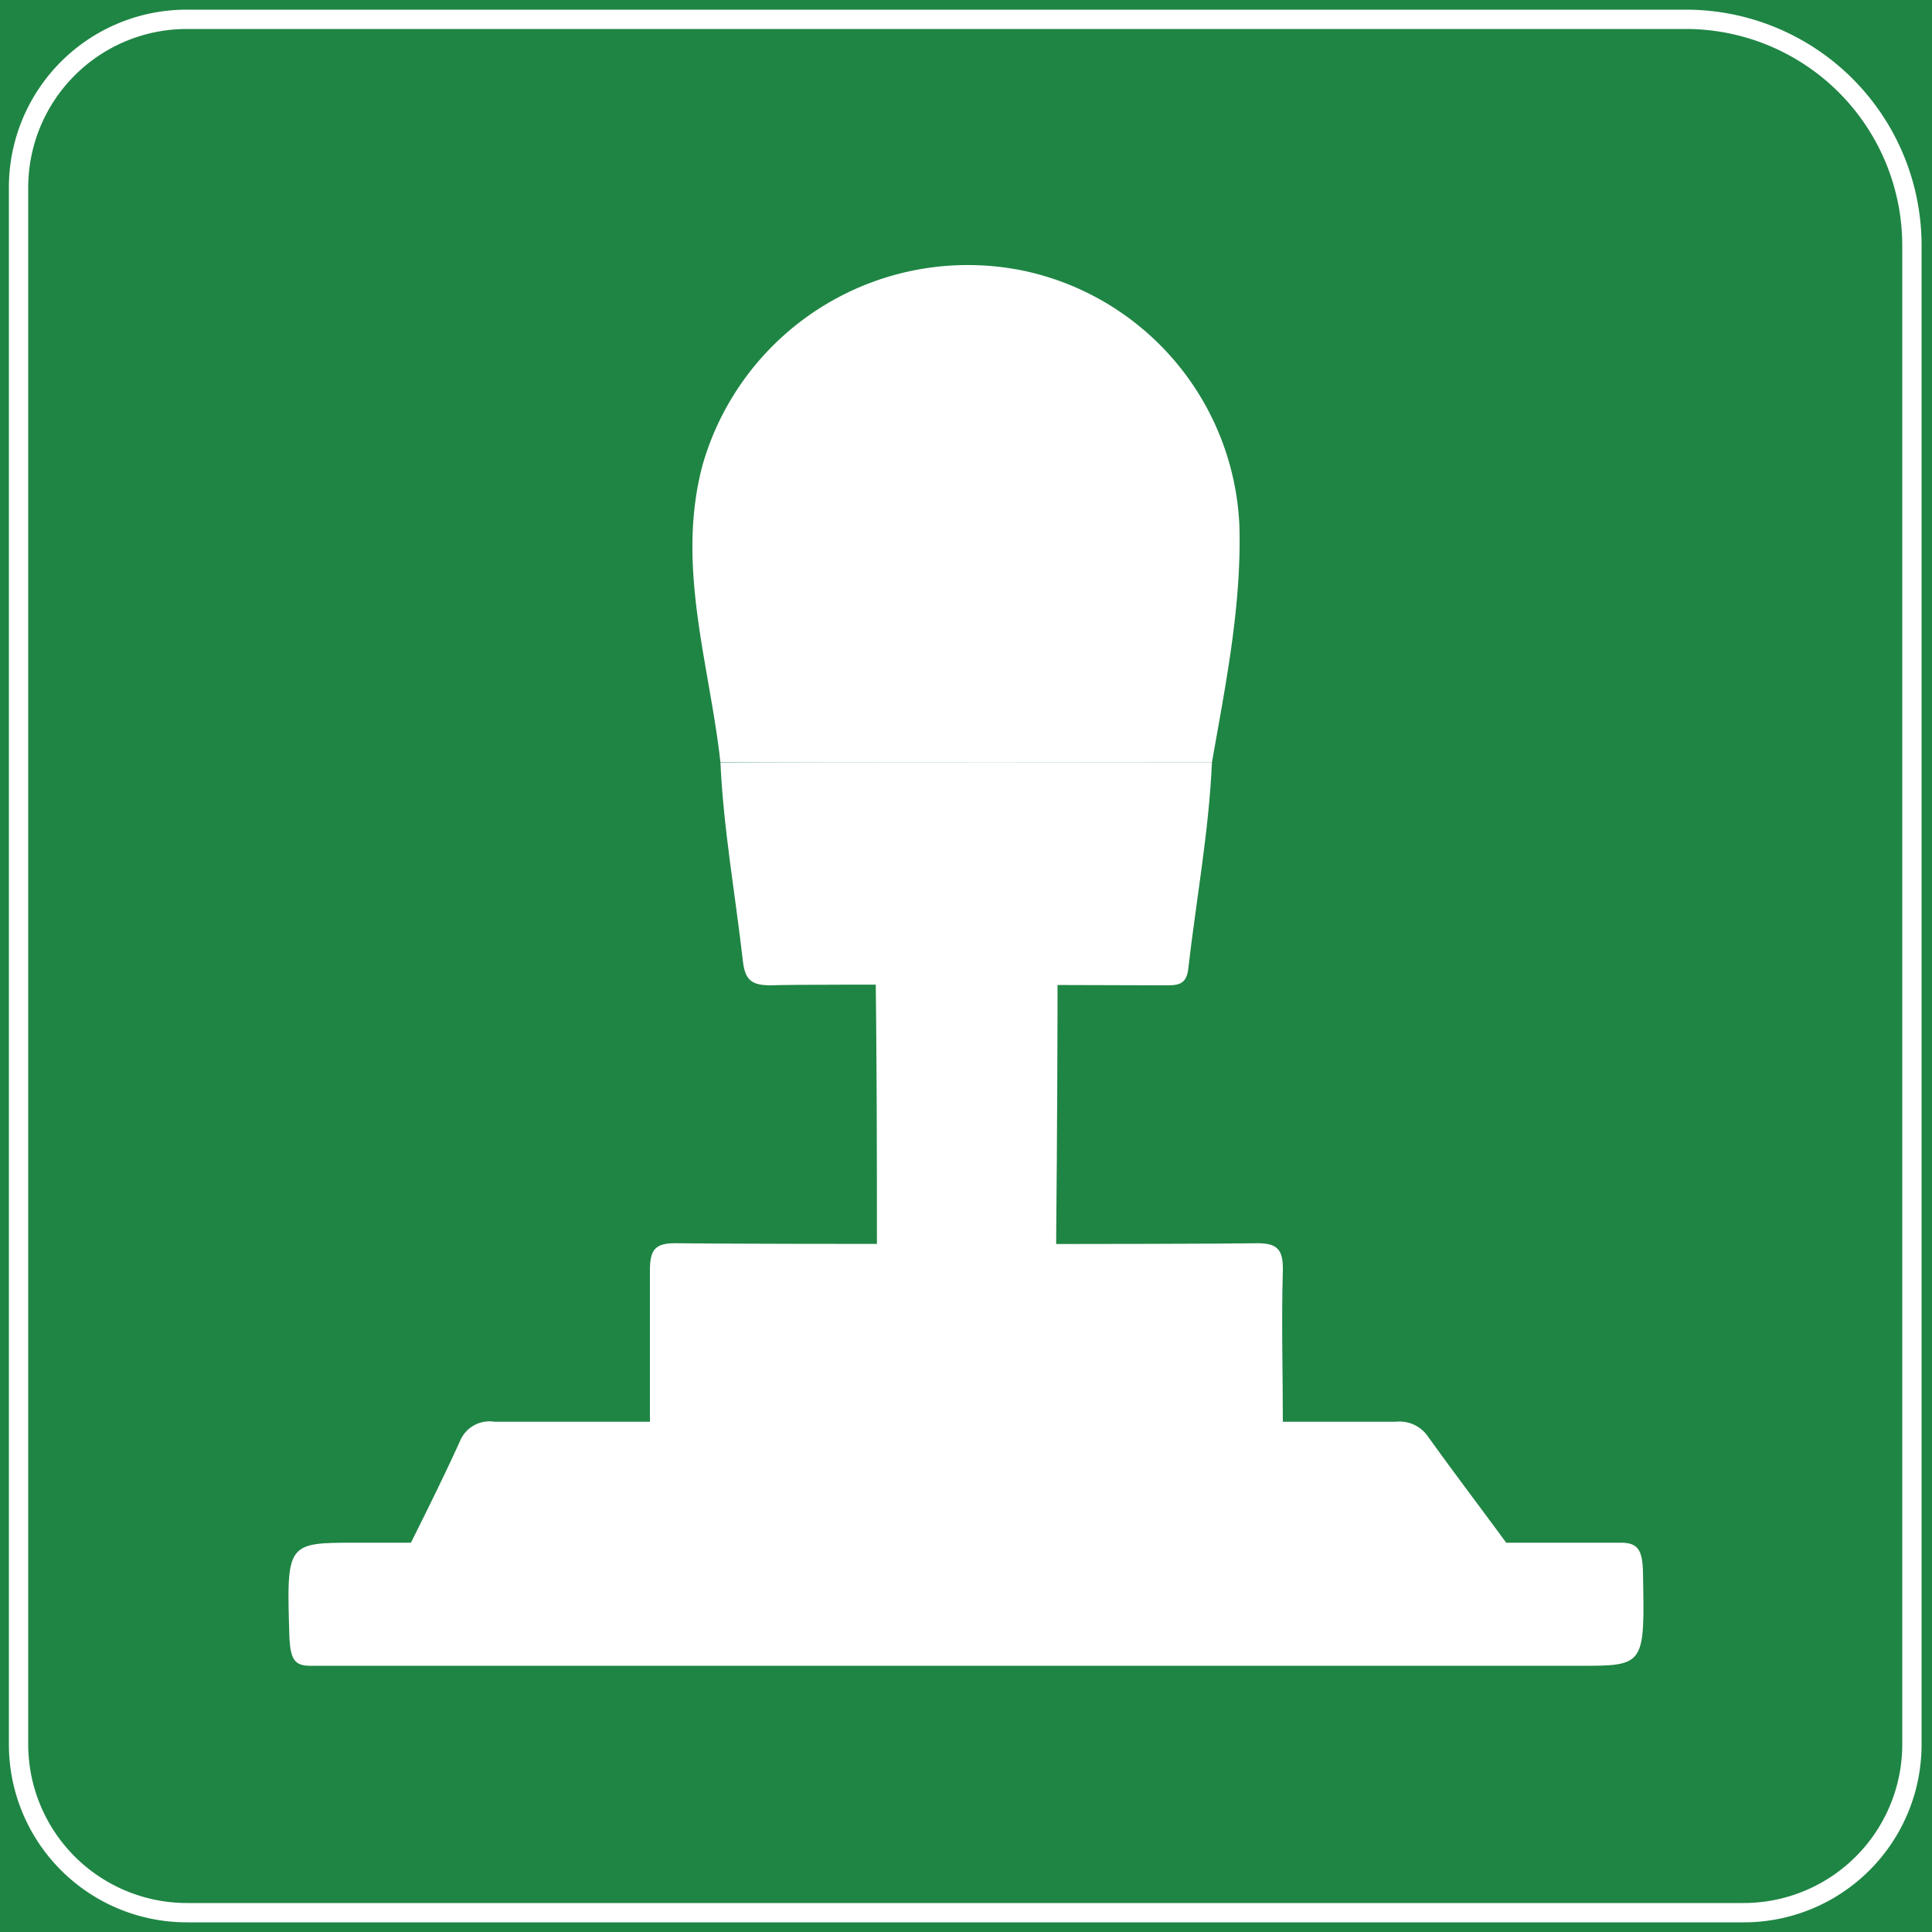
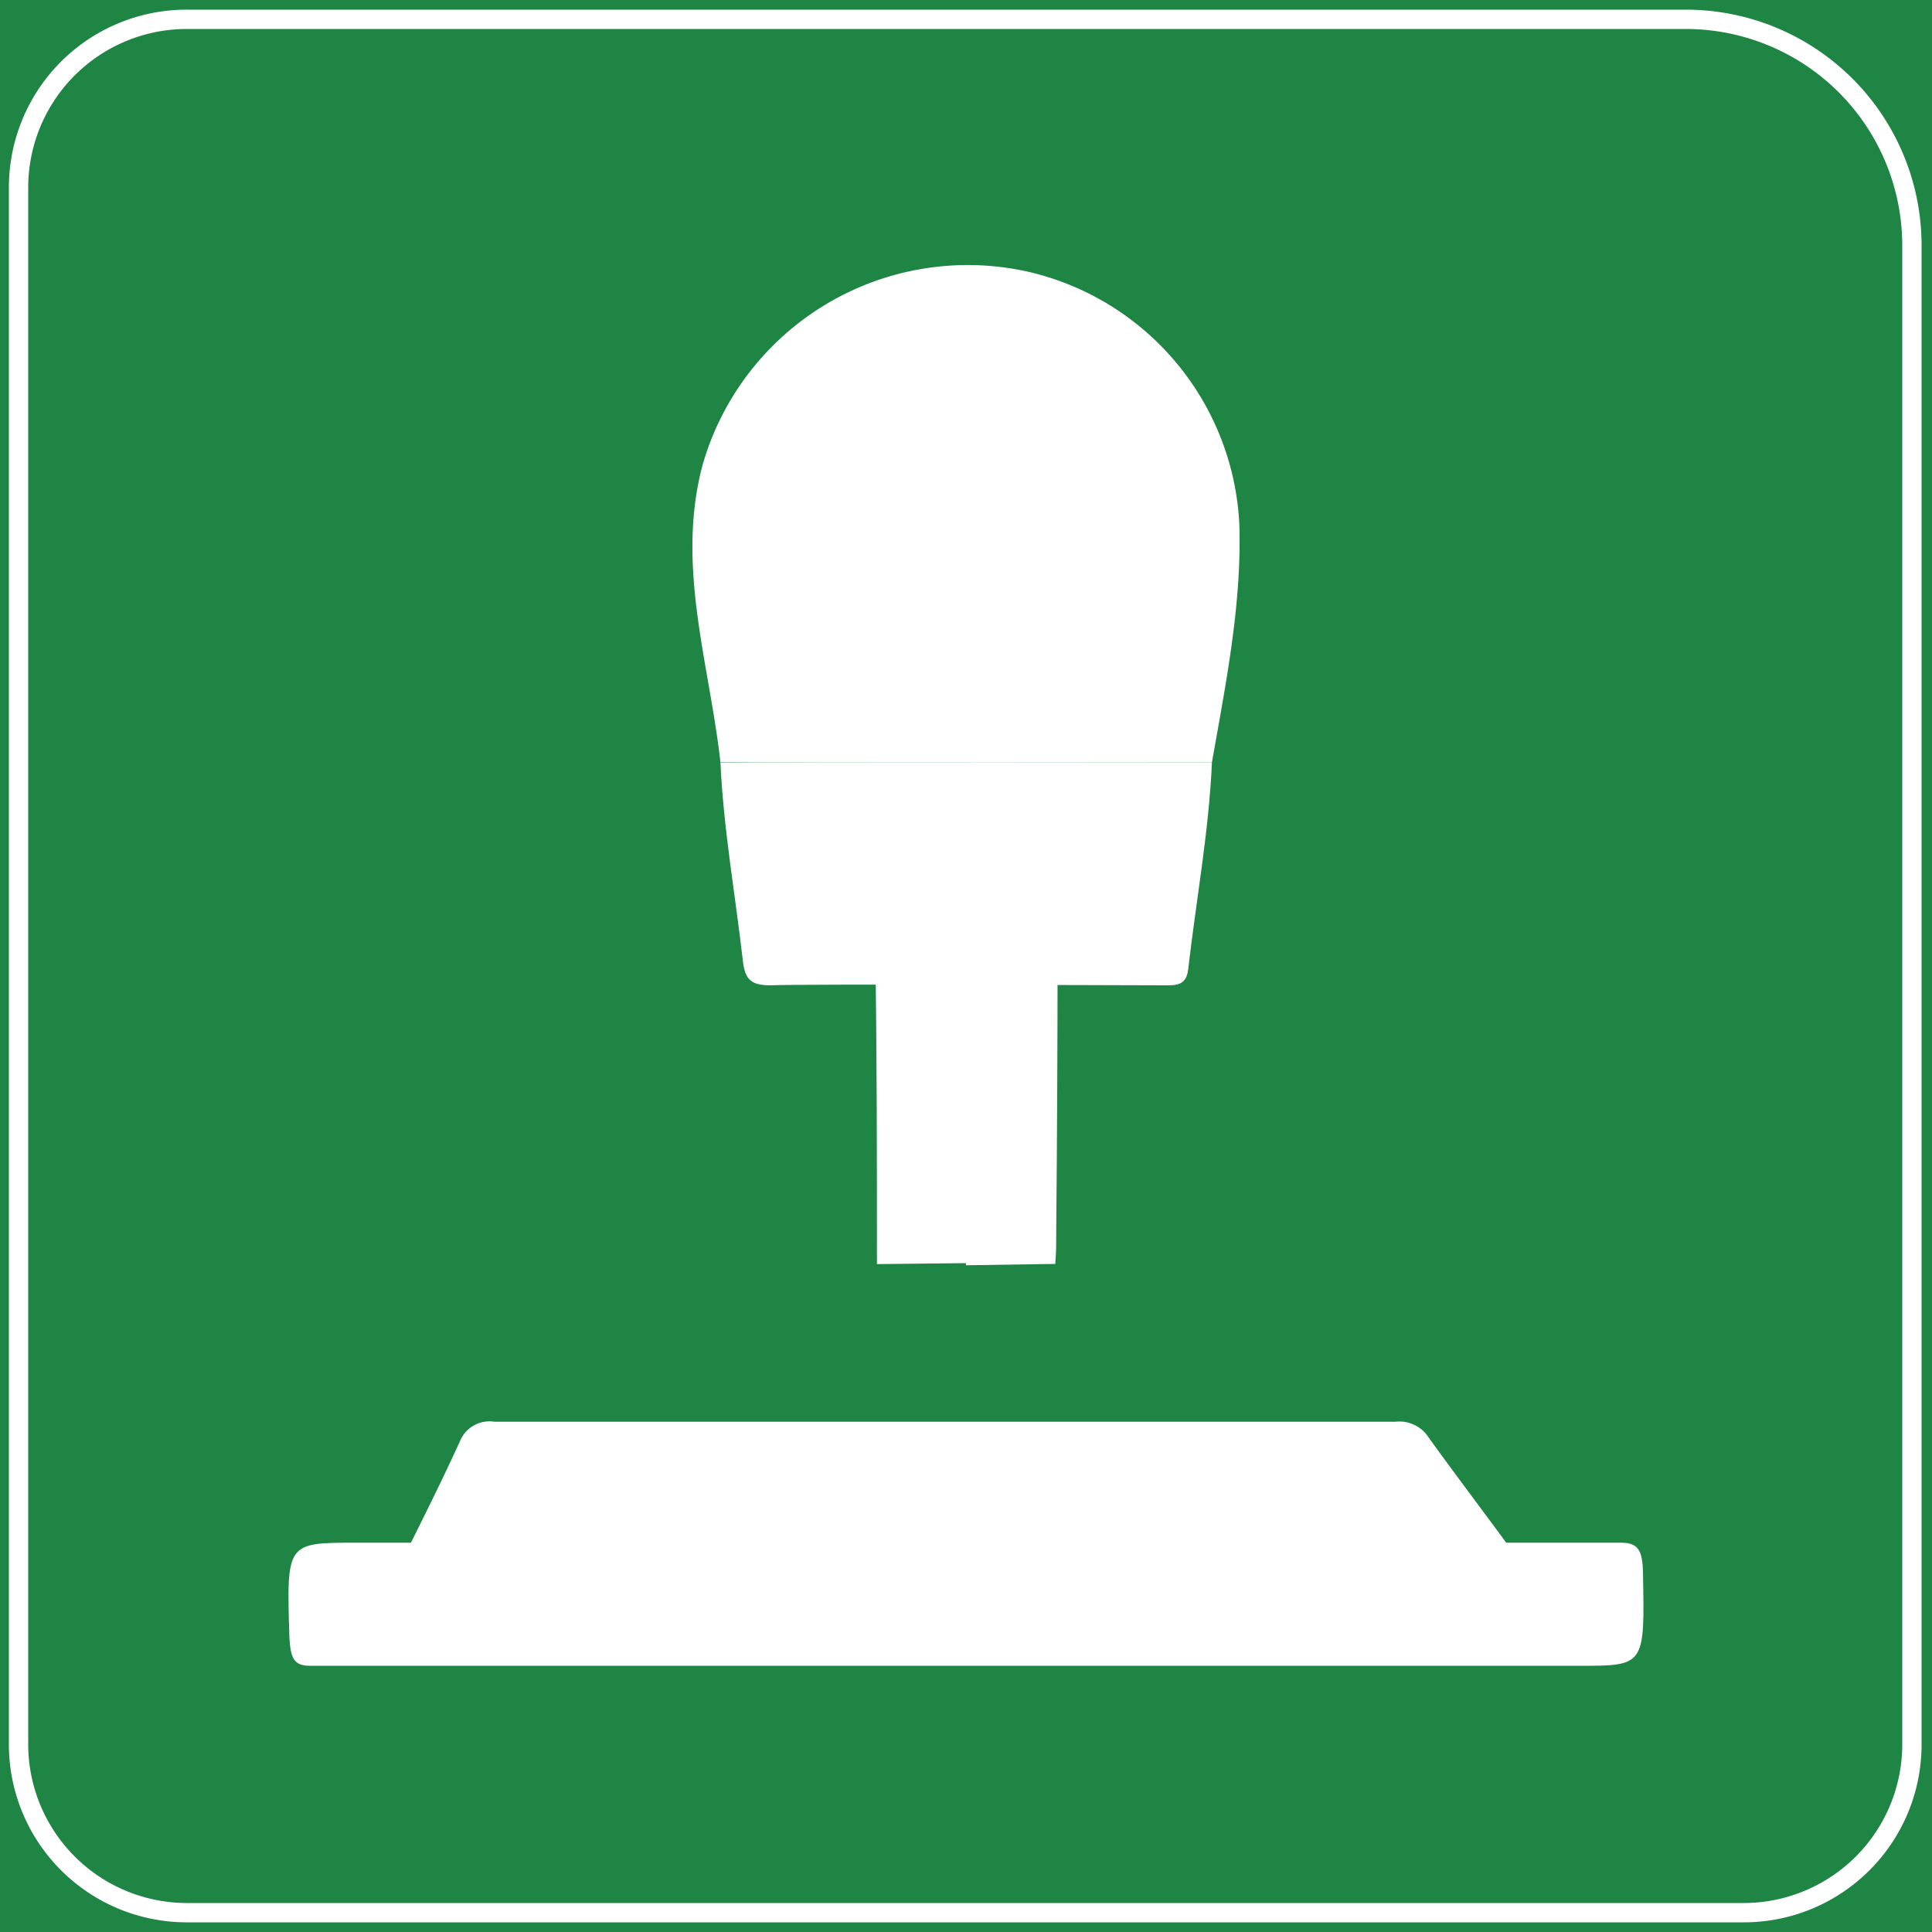
<svg xmlns="http://www.w3.org/2000/svg" id="图层_1" data-name="图层 1" viewBox="0 0 100 100">
  <defs>
    <style>.cls-1{fill:#1f8544;}.cls-2{fill:#fff;}</style>
  </defs>
  <rect class="cls-1" width="100" height="100" />
  <path class="cls-2" d="M87.26,1.5a11.21,11.21,0,0,1,11.2,11.2V90.29a8.21,8.21,0,0,1-8.2,8.21H9.67a8.22,8.22,0,0,1-8.21-8.21V9.7A8.21,8.21,0,0,1,9.67,1.5H87.26m0-1H9.67A9.2,9.2,0,0,0,.46,9.7V90.29A9.21,9.21,0,0,0,9.67,99.5H90.26a9.2,9.2,0,0,0,9.2-9.21V12.7A12.2,12.2,0,0,0,87.26.5Z" />
  <path class="cls-2" d="M54.74,49q0,7.38-.07,14.74c0,.56,0,1.13-.05,1.68L50,65.49v-.11l-4.61.05c0-5.47,0-11-.09-16.44Z" />
-   <path class="cls-2" d="M66.4,65.77c-.08,2.63,0,5.26,0,7.89H33.64c0-2.63,0-5.27,0-7.9,0-1.06.25-1.43,1.37-1.41,3.45.05,26.59.06,30.05,0C66.15,64.34,66.42,64.71,66.4,65.77Z" />
  <path class="cls-2" d="M62.73,39.46s-21.19,0-25.44,0c-.57-5.12-2.32-10.19-.92-15.41a14.28,14.28,0,0,1,16.78-10,14.12,14.12,0,0,1,11,13.14C64.27,31.34,63.44,35.41,62.73,39.46Z" />
  <path class="cls-2" d="M62.73,39.46c-.16,3.6-.82,7.14-1.23,10.72-.1.83-.61.82-1.2.82-1.85,0-18.6-.08-20.41,0-1,0-1.33-.28-1.44-1.27-.39-3.42-1-6.8-1.16-10.25C41.54,39.43,62.73,39.46,62.73,39.46Z" />
  <path class="cls-2" d="M78.5,80.59c-.73,0-1.45,0-2.17,0L50,80.68l0-.09H20.9c1-2,2-4,2.91-6a1.65,1.65,0,0,1,1.79-1c2.68,0,44.68,0,46.63,0a1.79,1.79,0,0,1,1.7.79C75.43,76.47,77,78.52,78.5,80.59Z" />
  <path class="cls-2" d="M81.68,86.22c-10.56,0-54.32,0-65.64,0-.82,0-1-.38-1.06-1.45-.15-4.92-.17-4.92,3.45-4.92.83,0,63.67,0,65.47,0,.88,0,1.12.38,1.14,1.56C85.13,86.22,85.16,86.23,81.68,86.22Z" />
</svg>